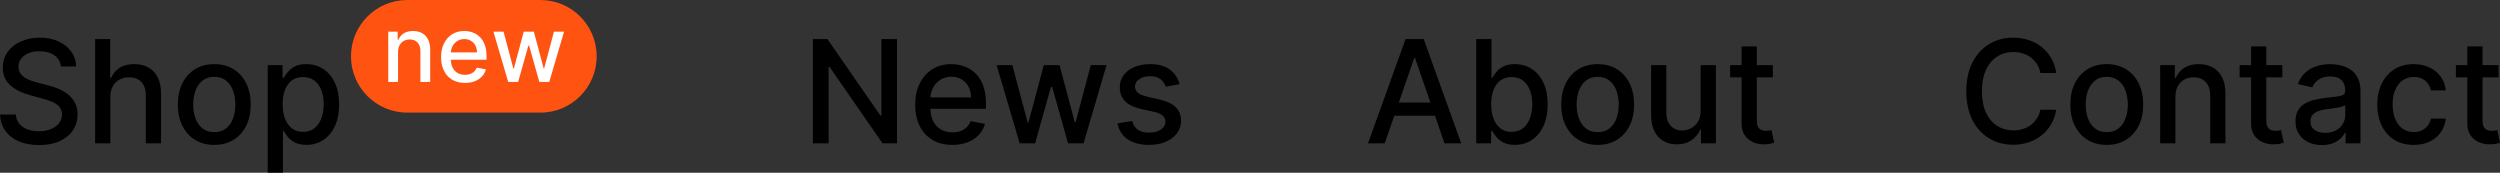
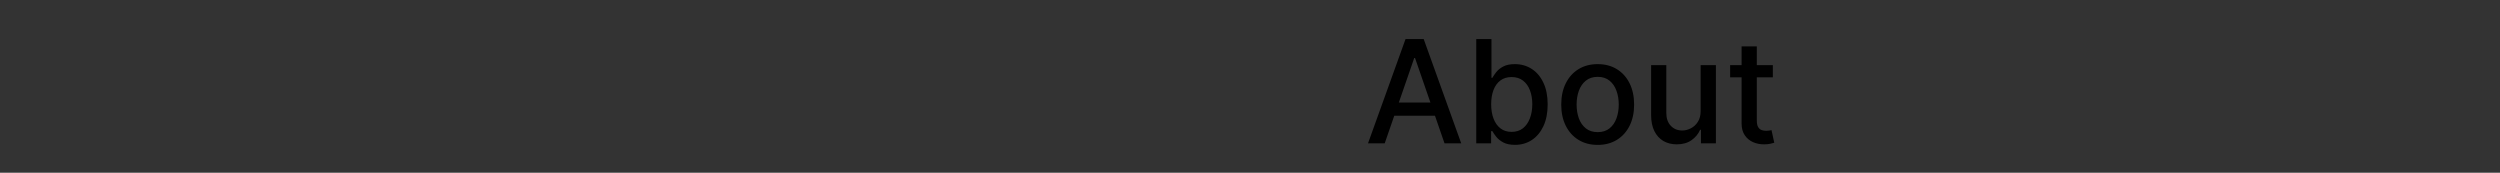
<svg xmlns="http://www.w3.org/2000/svg" viewBox="0 0 246 17" fill="none">
  <rect x="0" y="0" width="246" height="17" fill="#333333" stroke="none" />
-   <path d="M34.536 5.54C34.536 2.481 37.016 0 40.076 0H53.172C56.231 0 58.712 2.481 58.712 5.54C58.712 8.6 56.231 11.081 53.172 11.081H40.076C37.016 11.081 34.536 8.6 34.536 5.54Z" fill="#FF5311" />
-   <path d="M6 6.541C5.946 6.066 5.726 5.699 5.339 5.439C4.951 5.175 4.464 5.043 3.876 5.043C3.456 5.043 3.092 5.11 2.785 5.243C2.477 5.374 2.239 5.554 2.068 5.784C1.901 6.011 1.818 6.27 1.818 6.561C1.818 6.804 1.875 7.015 1.988 7.192C2.105 7.369 2.257 7.517 2.444 7.637C2.634 7.754 2.838 7.853 3.055 7.933C3.272 8.01 3.481 8.073 3.681 8.123L4.683 8.384C5.01 8.464 5.345 8.572 5.689 8.709C6.033 8.846 6.352 9.026 6.646 9.25C6.94 9.474 7.177 9.751 7.357 10.081C7.541 10.412 7.632 10.807 7.632 11.268C7.632 11.849 7.482 12.365 7.182 12.816C6.885 13.266 6.452 13.622 5.885 13.882C5.32 14.143 4.638 14.273 3.836 14.273C3.068 14.273 2.404 14.151 1.843 13.907C1.282 13.664 0.843 13.318 0.526 12.871C0.209 12.42 0.033 11.886 0 11.268H1.553C1.583 11.639 1.703 11.948 1.913 12.195C2.127 12.438 2.399 12.62 2.729 12.741C3.063 12.857 3.429 12.916 3.826 12.916C4.264 12.916 4.653 12.847 4.993 12.71C5.337 12.57 5.607 12.377 5.804 12.13C6.001 11.879 6.1 11.587 6.1 11.253C6.1 10.949 6.013 10.701 5.839 10.507C5.669 10.313 5.437 10.153 5.143 10.026C4.853 9.899 4.524 9.787 4.157 9.691L2.945 9.36C2.124 9.136 1.472 8.808 0.992 8.373C0.514 7.939 0.276 7.365 0.276 6.651C0.276 6.06 0.436 5.544 0.756 5.103C1.077 4.663 1.511 4.32 2.058 4.077C2.606 3.83 3.224 3.706 3.911 3.706C4.606 3.706 5.218 3.828 5.749 4.072C6.284 4.315 6.704 4.651 7.011 5.078C7.319 5.502 7.479 5.99 7.492 6.541H6ZM10.859 9.535V14.103H9.361V3.846H10.839V7.662H10.934C11.114 7.248 11.39 6.919 11.76 6.676C12.131 6.432 12.615 6.31 13.213 6.31C13.74 6.31 14.201 6.419 14.595 6.636C14.992 6.853 15.299 7.177 15.516 7.607C15.737 8.035 15.847 8.569 15.847 9.21V14.103H14.349V9.39C14.349 8.826 14.204 8.389 13.914 8.078C13.623 7.764 13.219 7.607 12.702 7.607C12.348 7.607 12.031 7.682 11.75 7.833C11.473 7.983 11.254 8.203 11.094 8.494C10.937 8.781 10.859 9.128 10.859 9.535ZM21.085 14.258C20.364 14.258 19.735 14.093 19.197 13.762C18.66 13.432 18.242 12.969 17.945 12.375C17.648 11.781 17.5 11.086 17.5 10.292C17.5 9.494 17.648 8.796 17.945 8.198C18.242 7.601 18.66 7.136 19.197 6.806C19.735 6.475 20.364 6.31 21.085 6.31C21.806 6.31 22.436 6.475 22.973 6.806C23.511 7.136 23.928 7.601 24.225 8.198C24.523 8.796 24.671 9.494 24.671 10.292C24.671 11.086 24.523 11.781 24.225 12.375C23.928 12.969 23.511 13.432 22.973 13.762C22.436 14.093 21.806 14.258 21.085 14.258ZM21.09 13.001C21.558 13.001 21.945 12.877 22.252 12.63C22.559 12.383 22.786 12.054 22.933 11.644C23.084 11.233 23.159 10.781 23.159 10.287C23.159 9.796 23.084 9.345 22.933 8.934C22.786 8.52 22.559 8.188 22.252 7.938C21.945 7.687 21.558 7.562 21.09 7.562C20.62 7.562 20.229 7.687 19.918 7.938C19.611 8.188 19.383 8.52 19.232 8.934C19.085 9.345 19.012 9.796 19.012 10.287C19.012 10.781 19.085 11.233 19.232 11.644C19.383 12.054 19.611 12.383 19.918 12.63C20.229 12.877 20.62 13.001 21.09 13.001ZM26.343 16.987V6.41H27.805V7.657H27.93C28.017 7.497 28.142 7.312 28.306 7.101C28.469 6.891 28.696 6.707 28.987 6.551C29.277 6.39 29.661 6.31 30.139 6.31C30.76 6.31 31.314 6.467 31.801 6.781C32.289 7.095 32.671 7.547 32.948 8.138C33.229 8.729 33.369 9.44 33.369 10.272C33.369 11.103 33.23 11.816 32.953 12.41C32.676 13.001 32.295 13.457 31.811 13.777C31.327 14.094 30.775 14.253 30.154 14.253C29.686 14.253 29.304 14.175 29.007 14.018C28.713 13.861 28.483 13.677 28.316 13.467C28.149 13.256 28.02 13.069 27.93 12.906H27.84V16.987H26.343ZM27.81 10.257C27.81 10.797 27.888 11.272 28.045 11.679C28.202 12.086 28.429 12.405 28.726 12.635C29.023 12.862 29.388 12.976 29.818 12.976C30.266 12.976 30.639 12.857 30.94 12.62C31.24 12.38 31.467 12.054 31.621 11.644C31.778 11.233 31.856 10.771 31.856 10.257C31.856 9.749 31.78 9.293 31.626 8.889C31.476 8.485 31.249 8.166 30.945 7.933C30.644 7.699 30.269 7.582 29.818 7.582C29.384 7.582 29.017 7.694 28.716 7.918C28.419 8.141 28.194 8.454 28.04 8.854C27.887 9.255 27.81 9.722 27.81 10.257Z" fill="black" />
-   <path d="M88.264 3.846V14.103H86.842L81.628 6.581H81.533V14.103H79.986V3.846H81.418L86.636 11.378H86.731V3.846H88.264ZM93.716 14.258C92.959 14.258 92.306 14.096 91.758 13.772C91.214 13.445 90.793 12.986 90.496 12.395C90.202 11.801 90.055 11.105 90.055 10.307C90.055 9.519 90.202 8.824 90.496 8.223C90.793 7.622 91.207 7.153 91.738 6.816C92.272 6.479 92.897 6.31 93.611 6.31C94.045 6.31 94.466 6.382 94.873 6.526C95.281 6.669 95.646 6.894 95.97 7.202C96.294 7.509 96.549 7.908 96.736 8.399C96.923 8.886 97.017 9.479 97.017 10.176V10.707H90.902V9.585H95.549C95.549 9.191 95.469 8.843 95.309 8.539C95.149 8.232 94.923 7.99 94.633 7.813C94.346 7.636 94.009 7.547 93.621 7.547C93.201 7.547 92.833 7.651 92.519 7.858C92.209 8.061 91.968 8.328 91.798 8.659C91.631 8.986 91.548 9.342 91.548 9.726V10.602C91.548 11.116 91.638 11.554 91.818 11.914C92.002 12.275 92.257 12.55 92.584 12.741C92.912 12.928 93.294 13.021 93.731 13.021C94.015 13.021 94.274 12.981 94.508 12.901C94.741 12.817 94.943 12.694 95.114 12.53C95.284 12.367 95.414 12.165 95.504 11.924L96.921 12.18C96.808 12.597 96.604 12.963 96.31 13.276C96.02 13.587 95.654 13.829 95.214 14.003C94.776 14.173 94.277 14.258 93.716 14.258ZM100.332 14.103L98.068 6.41H99.616L101.123 12.059H101.198L102.711 6.41H104.258L105.761 12.034H105.836L107.333 6.41H108.881L106.622 14.103H105.095L103.532 8.549H103.417L101.854 14.103H100.332ZM116.066 8.288L114.709 8.529C114.652 8.355 114.562 8.19 114.439 8.033C114.318 7.876 114.155 7.747 113.948 7.647C113.741 7.547 113.482 7.497 113.171 7.497C112.747 7.497 112.394 7.592 112.11 7.783C111.826 7.97 111.684 8.212 111.684 8.509C111.684 8.766 111.779 8.973 111.97 9.13C112.16 9.287 112.467 9.415 112.891 9.515L114.113 9.796C114.821 9.959 115.348 10.211 115.696 10.552C116.043 10.893 116.216 11.335 116.216 11.879C116.216 12.34 116.083 12.751 115.816 13.111C115.552 13.468 115.183 13.749 114.709 13.952C114.238 14.156 113.692 14.258 113.071 14.258C112.21 14.258 111.507 14.074 110.963 13.707C110.419 13.336 110.085 12.811 109.961 12.13L111.409 11.909C111.499 12.286 111.684 12.572 111.964 12.766C112.245 12.956 112.611 13.051 113.061 13.051C113.552 13.051 113.944 12.949 114.238 12.746C114.532 12.539 114.679 12.286 114.679 11.989C114.679 11.749 114.589 11.547 114.408 11.383C114.231 11.22 113.959 11.096 113.592 11.013L112.29 10.727C111.572 10.564 111.041 10.303 110.697 9.946C110.357 9.589 110.187 9.136 110.187 8.589C110.187 8.135 110.314 7.737 110.567 7.397C110.821 7.056 111.172 6.791 111.619 6.601C112.066 6.407 112.579 6.31 113.156 6.31C113.988 6.31 114.642 6.49 115.12 6.851C115.597 7.208 115.913 7.687 116.066 8.288Z" fill="black" />
  <path d="M136.256 14.103H134.613L138.304 3.846H140.092L143.783 14.103H142.14L139.24 5.709H139.16L136.256 14.103ZM136.531 10.086H141.859V11.388H136.531V10.086ZM145.264 14.103V3.846H146.761V7.657H146.851C146.938 7.497 147.063 7.312 147.227 7.101C147.391 6.891 147.617 6.707 147.908 6.551C148.199 6.39 148.582 6.31 149.06 6.31C149.681 6.31 150.235 6.467 150.722 6.781C151.21 7.095 151.592 7.547 151.869 8.138C152.15 8.729 152.29 9.44 152.29 10.272C152.29 11.103 152.151 11.816 151.874 12.41C151.597 13.001 151.217 13.457 150.733 13.777C150.248 14.094 149.696 14.253 149.075 14.253C148.607 14.253 148.225 14.175 147.928 14.018C147.634 13.861 147.404 13.677 147.237 13.467C147.07 13.256 146.941 13.069 146.851 12.906H146.726V14.103H145.264ZM146.731 10.257C146.731 10.797 146.81 11.272 146.966 11.679C147.123 12.086 147.35 12.405 147.648 12.635C147.945 12.862 148.309 12.976 148.739 12.976C149.187 12.976 149.561 12.857 149.861 12.62C150.161 12.38 150.389 12.054 150.542 11.644C150.699 11.233 150.778 10.771 150.778 10.257C150.778 9.749 150.701 9.293 150.547 8.889C150.397 8.485 150.17 8.166 149.866 7.933C149.566 7.699 149.19 7.582 148.739 7.582C148.305 7.582 147.938 7.694 147.638 7.918C147.34 8.141 147.115 8.454 146.961 8.854C146.808 9.255 146.731 9.722 146.731 10.257ZM157.212 14.258C156.49 14.258 155.861 14.093 155.324 13.762C154.786 13.432 154.369 12.969 154.072 12.375C153.774 11.781 153.626 11.086 153.626 10.292C153.626 9.494 153.774 8.796 154.072 8.198C154.369 7.601 154.786 7.136 155.324 6.806C155.861 6.475 156.49 6.31 157.212 6.31C157.933 6.31 158.562 6.475 159.1 6.806C159.637 7.136 160.055 7.601 160.352 8.198C160.649 8.796 160.797 9.494 160.797 10.292C160.797 11.086 160.649 11.781 160.352 12.375C160.055 12.969 159.637 13.432 159.1 13.762C158.562 14.093 157.933 14.258 157.212 14.258ZM157.217 13.001C157.684 13.001 158.071 12.877 158.379 12.63C158.686 12.383 158.913 12.054 159.06 11.644C159.21 11.233 159.285 10.781 159.285 10.287C159.285 9.796 159.21 9.345 159.06 8.934C158.913 8.52 158.686 8.188 158.379 7.938C158.071 7.687 157.684 7.562 157.217 7.562C156.746 7.562 156.355 7.687 156.045 7.938C155.738 8.188 155.509 8.52 155.359 8.934C155.212 9.345 155.138 9.796 155.138 10.287C155.138 10.781 155.212 11.233 155.359 11.644C155.509 12.054 155.738 12.383 156.045 12.63C156.355 12.877 156.746 13.001 157.217 13.001ZM167.342 10.913V6.41H168.844V14.103H167.372V12.771H167.292C167.115 13.181 166.831 13.523 166.44 13.797C166.053 14.068 165.571 14.203 164.993 14.203C164.499 14.203 164.062 14.094 163.681 13.877C163.304 13.657 163.006 13.331 162.79 12.901C162.576 12.47 162.469 11.938 162.469 11.303V6.41H163.966V11.123C163.966 11.647 164.111 12.064 164.402 12.375C164.693 12.685 165.07 12.841 165.534 12.841C165.814 12.841 166.093 12.771 166.37 12.63C166.651 12.49 166.883 12.278 167.066 11.994C167.253 11.711 167.345 11.35 167.342 10.913ZM174.447 6.41V7.612H170.245V6.41H174.447ZM171.372 4.567H172.87V11.844C172.87 12.135 172.913 12.353 173 12.5C173.087 12.644 173.198 12.742 173.335 12.796C173.475 12.846 173.627 12.871 173.791 12.871C173.911 12.871 174.016 12.862 174.107 12.846C174.197 12.829 174.267 12.816 174.317 12.806L174.587 14.043C174.5 14.076 174.377 14.109 174.217 14.143C174.056 14.18 173.856 14.2 173.616 14.203C173.222 14.21 172.854 14.139 172.514 13.993C172.173 13.846 171.898 13.619 171.688 13.311C171.477 13.004 171.372 12.619 171.372 12.155V4.567Z" fill="black" />
-   <path d="M202.333 7.182H200.771C200.711 6.848 200.599 6.554 200.435 6.3C200.272 6.046 200.071 5.831 199.834 5.654C199.597 5.477 199.332 5.344 199.038 5.253C198.748 5.163 198.439 5.118 198.112 5.118C197.521 5.118 196.991 5.267 196.524 5.564C196.06 5.861 195.693 6.297 195.422 6.871C195.155 7.445 195.022 8.146 195.022 8.974C195.022 9.809 195.155 10.514 195.422 11.088C195.693 11.662 196.061 12.096 196.529 12.39C196.996 12.684 197.522 12.831 198.107 12.831C198.43 12.831 198.738 12.787 199.028 12.7C199.322 12.61 199.587 12.478 199.824 12.305C200.061 12.131 200.262 11.919 200.425 11.669C200.592 11.415 200.707 11.125 200.771 10.797L202.333 10.802C202.25 11.307 202.088 11.771 201.848 12.195C201.61 12.615 201.305 12.979 200.931 13.286C200.561 13.59 200.136 13.826 199.659 13.993C199.182 14.159 198.661 14.243 198.096 14.243C197.208 14.243 196.417 14.033 195.723 13.612C195.028 13.188 194.481 12.582 194.08 11.794C193.683 11.006 193.484 10.066 193.484 8.974C193.484 7.879 193.684 6.94 194.085 6.155C194.486 5.367 195.033 4.763 195.728 4.342C196.422 3.918 197.212 3.706 198.096 3.706C198.641 3.706 199.148 3.784 199.619 3.941C200.093 4.095 200.519 4.322 200.896 4.622C201.273 4.92 201.586 5.284 201.833 5.714C202.08 6.142 202.246 6.631 202.333 7.182ZM207.305 14.258C206.584 14.258 205.955 14.093 205.417 13.762C204.879 13.432 204.462 12.969 204.165 12.375C203.868 11.781 203.719 11.086 203.719 10.292C203.719 9.494 203.868 8.796 204.165 8.198C204.462 7.601 204.879 7.136 205.417 6.806C205.955 6.475 206.584 6.31 207.305 6.31C208.026 6.31 208.656 6.475 209.193 6.806C209.731 7.136 210.148 7.601 210.445 8.198C210.742 8.796 210.891 9.494 210.891 10.292C210.891 11.086 210.742 11.781 210.445 12.375C210.148 12.969 209.731 13.432 209.193 13.762C208.656 14.093 208.026 14.258 207.305 14.258ZM207.31 13.001C207.778 13.001 208.165 12.877 208.472 12.63C208.779 12.383 209.006 12.054 209.153 11.644C209.303 11.233 209.378 10.781 209.378 10.287C209.378 9.796 209.303 9.345 209.153 8.934C209.006 8.52 208.779 8.188 208.472 7.938C208.165 7.687 207.778 7.562 207.31 7.562C206.839 7.562 206.449 7.687 206.138 7.938C205.831 8.188 205.602 8.52 205.452 8.934C205.305 9.345 205.232 9.796 205.232 10.287C205.232 10.781 205.305 11.233 205.452 11.644C205.602 12.054 205.831 12.383 206.138 12.63C206.449 12.877 206.839 13.001 207.31 13.001ZM214.06 9.535V14.103H212.562V6.41H214V7.662H214.095C214.272 7.255 214.549 6.928 214.926 6.681C215.307 6.434 215.786 6.31 216.363 6.31C216.888 6.31 217.347 6.42 217.741 6.641C218.135 6.858 218.44 7.182 218.657 7.612C218.874 8.043 218.983 8.575 218.983 9.21V14.103H217.485V9.39C217.485 8.833 217.34 8.397 217.05 8.083C216.759 7.766 216.36 7.607 215.853 7.607C215.505 7.607 215.197 7.682 214.926 7.833C214.659 7.983 214.447 8.203 214.29 8.494C214.137 8.781 214.06 9.128 214.06 9.535ZM224.582 6.41V7.612H220.38V6.41H224.582ZM221.507 4.567H223.004V11.844C223.004 12.135 223.047 12.353 223.134 12.5C223.221 12.644 223.333 12.742 223.47 12.796C223.61 12.846 223.762 12.871 223.926 12.871C224.046 12.871 224.151 12.862 224.241 12.846C224.331 12.829 224.401 12.816 224.451 12.806L224.722 14.043C224.635 14.076 224.512 14.109 224.351 14.143C224.191 14.18 223.991 14.2 223.75 14.203C223.356 14.21 222.989 14.139 222.649 13.993C222.308 13.846 222.032 13.619 221.822 13.311C221.612 13.004 221.507 12.619 221.507 12.155V4.567ZM228.477 14.273C227.989 14.273 227.548 14.183 227.155 14.003C226.761 13.819 226.448 13.554 226.218 13.206C225.991 12.859 225.878 12.433 225.878 11.929C225.878 11.495 225.961 11.138 226.128 10.857C226.295 10.577 226.52 10.355 226.804 10.191C227.088 10.028 227.405 9.904 227.756 9.821C228.106 9.737 228.463 9.674 228.827 9.631C229.288 9.577 229.662 9.534 229.949 9.5C230.236 9.464 230.445 9.405 230.575 9.325C230.705 9.245 230.77 9.115 230.77 8.934V8.899C230.77 8.462 230.647 8.123 230.4 7.883C230.156 7.642 229.792 7.522 229.308 7.522C228.804 7.522 228.407 7.634 228.116 7.858C227.829 8.078 227.63 8.323 227.52 8.594L226.113 8.273C226.28 7.806 226.524 7.429 226.844 7.142C227.168 6.851 227.54 6.641 227.961 6.51C228.382 6.377 228.824 6.31 229.288 6.31C229.595 6.31 229.921 6.347 230.265 6.42C230.612 6.49 230.936 6.621 231.236 6.811C231.54 7.001 231.789 7.273 231.982 7.627C232.176 7.978 232.273 8.434 232.273 8.995V14.103H230.81V13.051H230.751C230.654 13.245 230.508 13.435 230.315 13.622C230.121 13.809 229.872 13.964 229.569 14.088C229.265 14.211 228.901 14.273 228.477 14.273ZM228.802 13.071C229.216 13.071 229.57 12.989 229.864 12.826C230.161 12.662 230.386 12.448 230.54 12.185C230.697 11.918 230.775 11.632 230.775 11.328V10.337C230.722 10.39 230.619 10.44 230.465 10.487C230.315 10.53 230.143 10.569 229.949 10.602C229.755 10.632 229.567 10.661 229.383 10.687C229.199 10.711 229.046 10.731 228.923 10.747C228.632 10.784 228.367 10.846 228.126 10.933C227.889 11.019 227.699 11.145 227.555 11.308C227.415 11.468 227.345 11.682 227.345 11.949C227.345 12.32 227.482 12.6 227.756 12.791C228.029 12.978 228.378 13.071 228.802 13.071ZM237.508 14.258C236.763 14.258 236.122 14.089 235.584 13.752C235.05 13.412 234.64 12.943 234.352 12.345C234.065 11.747 233.922 11.063 233.922 10.292C233.922 9.51 234.069 8.821 234.362 8.223C234.656 7.622 235.07 7.153 235.605 6.816C236.139 6.479 236.768 6.31 237.492 6.31C238.077 6.31 238.598 6.419 239.055 6.636C239.512 6.849 239.881 7.15 240.162 7.537C240.446 7.924 240.614 8.377 240.668 8.894H239.21C239.13 8.534 238.947 8.223 238.66 7.963C238.376 7.702 237.995 7.572 237.518 7.572C237.1 7.572 236.735 7.682 236.421 7.903C236.11 8.12 235.868 8.43 235.695 8.834C235.521 9.235 235.434 9.709 235.434 10.257C235.434 10.817 235.519 11.302 235.69 11.709C235.86 12.116 236.1 12.432 236.411 12.655C236.725 12.879 237.094 12.991 237.518 12.991C237.801 12.991 238.059 12.939 238.289 12.836C238.523 12.729 238.718 12.577 238.875 12.38C239.035 12.183 239.147 11.946 239.21 11.669H240.668C240.614 12.166 240.452 12.61 240.182 13.001C239.911 13.392 239.549 13.699 239.095 13.922C238.644 14.146 238.115 14.258 237.508 14.258ZM245.86 6.41V7.612H241.658V6.41H245.86ZM242.785 4.567H244.282V11.844C244.282 12.135 244.326 12.353 244.412 12.5C244.499 12.644 244.611 12.742 244.748 12.796C244.888 12.846 245.04 12.871 245.204 12.871C245.324 12.871 245.429 12.862 245.519 12.846C245.609 12.829 245.679 12.816 245.73 12.806L246 14.043C245.913 14.076 245.79 14.109 245.629 14.143C245.469 14.18 245.269 14.2 245.028 14.203C244.635 14.21 244.267 14.139 243.927 13.993C243.586 13.846 243.311 13.619 243.1 13.311C242.89 13.004 242.785 12.619 242.785 12.155V4.567Z" fill="black" />
-   <path d="M39.168 5.123V8.059H38.205V3.114H39.129V3.918H39.19C39.304 3.657 39.482 3.446 39.725 3.287C39.969 3.129 40.277 3.049 40.648 3.049C40.985 3.049 41.281 3.12 41.534 3.262C41.787 3.401 41.983 3.609 42.123 3.886C42.262 4.163 42.332 4.505 42.332 4.913V8.059H41.37V5.029C41.37 4.671 41.276 4.391 41.09 4.189C40.903 3.985 40.646 3.883 40.32 3.883C40.097 3.883 39.898 3.931 39.725 4.028C39.553 4.125 39.416 4.266 39.316 4.453C39.217 4.637 39.168 4.861 39.168 5.123ZM45.754 8.159C45.267 8.159 44.848 8.054 44.496 7.846C44.146 7.636 43.875 7.341 43.685 6.961C43.496 6.579 43.401 6.131 43.401 5.618C43.401 5.112 43.496 4.665 43.685 4.279C43.875 3.893 44.142 3.591 44.483 3.374C44.826 3.158 45.228 3.049 45.687 3.049C45.966 3.049 46.236 3.095 46.498 3.188C46.76 3.28 46.995 3.425 47.203 3.622C47.412 3.82 47.576 4.076 47.696 4.392C47.816 4.705 47.876 5.086 47.876 5.535V5.876H43.945V5.155H46.933C46.933 4.901 46.881 4.677 46.778 4.482C46.675 4.284 46.531 4.129 46.344 4.015C46.159 3.901 45.942 3.844 45.693 3.844C45.423 3.844 45.187 3.911 44.985 4.044C44.786 4.175 44.631 4.347 44.521 4.559C44.414 4.769 44.361 4.998 44.361 5.245V5.808C44.361 6.139 44.418 6.42 44.534 6.652C44.652 6.884 44.817 7.061 45.027 7.183C45.237 7.303 45.483 7.363 45.764 7.363C45.947 7.363 46.113 7.338 46.263 7.286C46.413 7.232 46.543 7.153 46.653 7.048C46.762 6.943 46.846 6.813 46.904 6.658L47.815 6.822C47.742 7.091 47.611 7.326 47.422 7.527C47.236 7.727 47.001 7.883 46.717 7.994C46.436 8.104 46.115 8.159 45.754 8.159ZM50.007 8.059L48.552 3.114H49.547L50.516 6.745H50.564L51.537 3.114H52.531L53.497 6.729H53.546L54.508 3.114H55.503L54.051 8.059H53.069L52.065 4.488H51.991L50.986 8.059H50.007Z" fill="white" />
</svg>